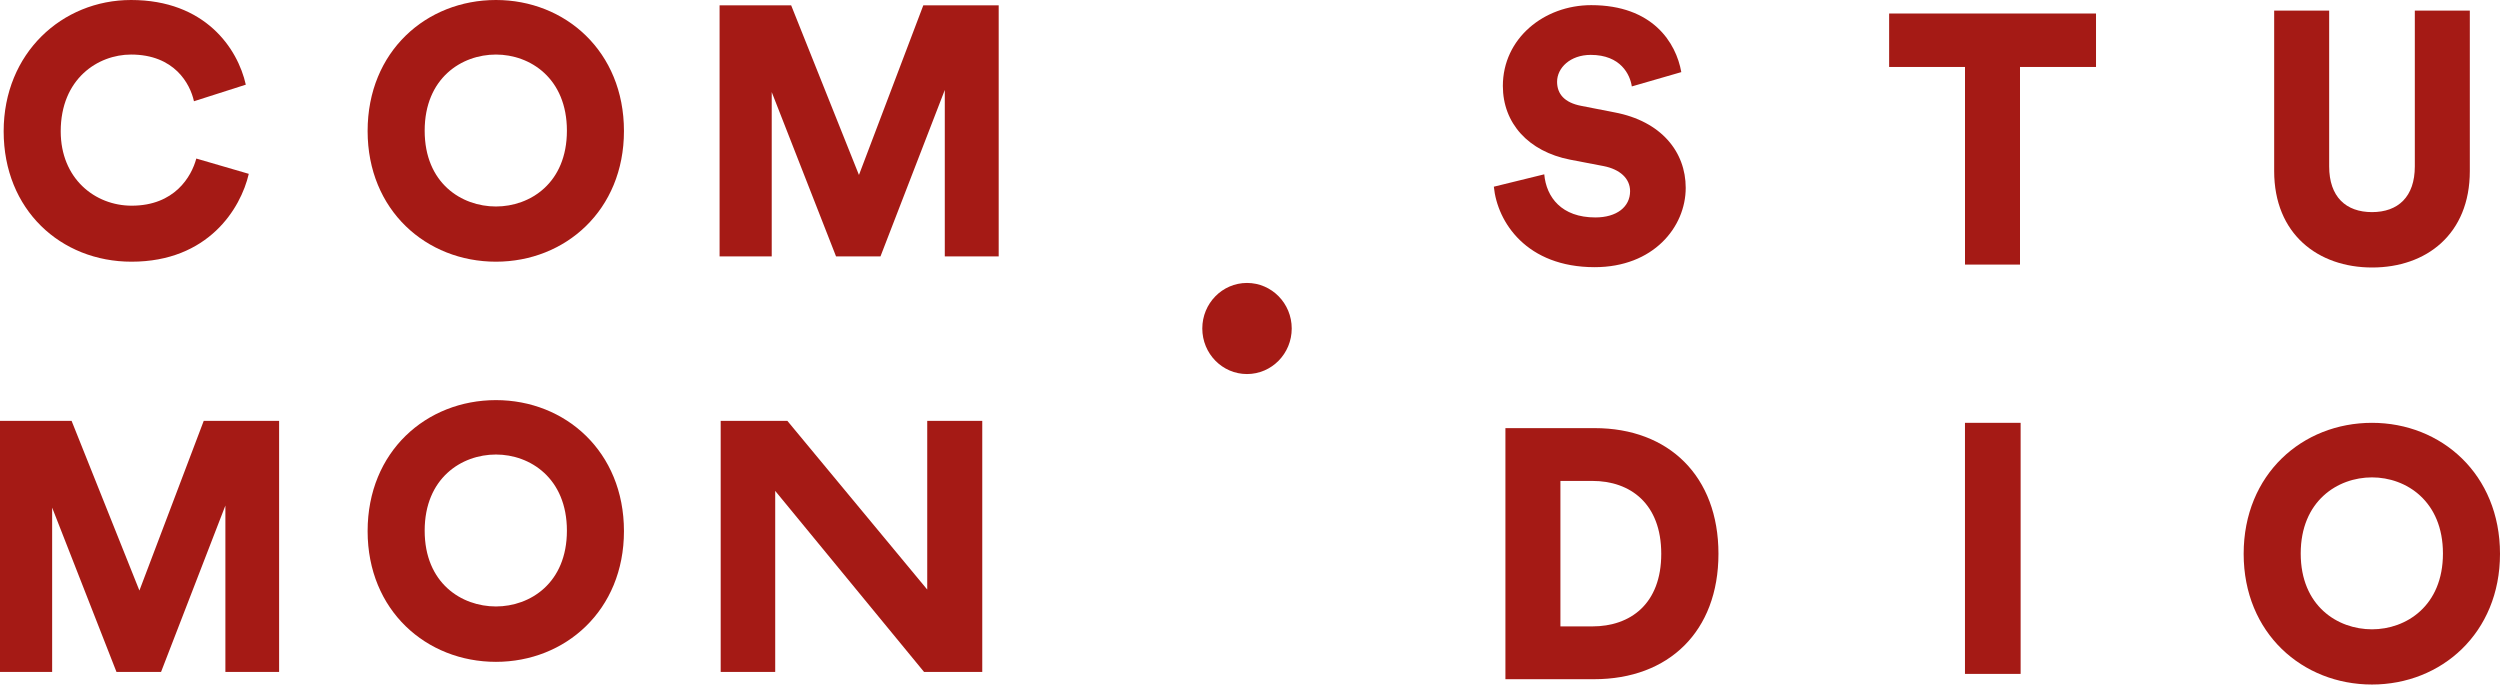
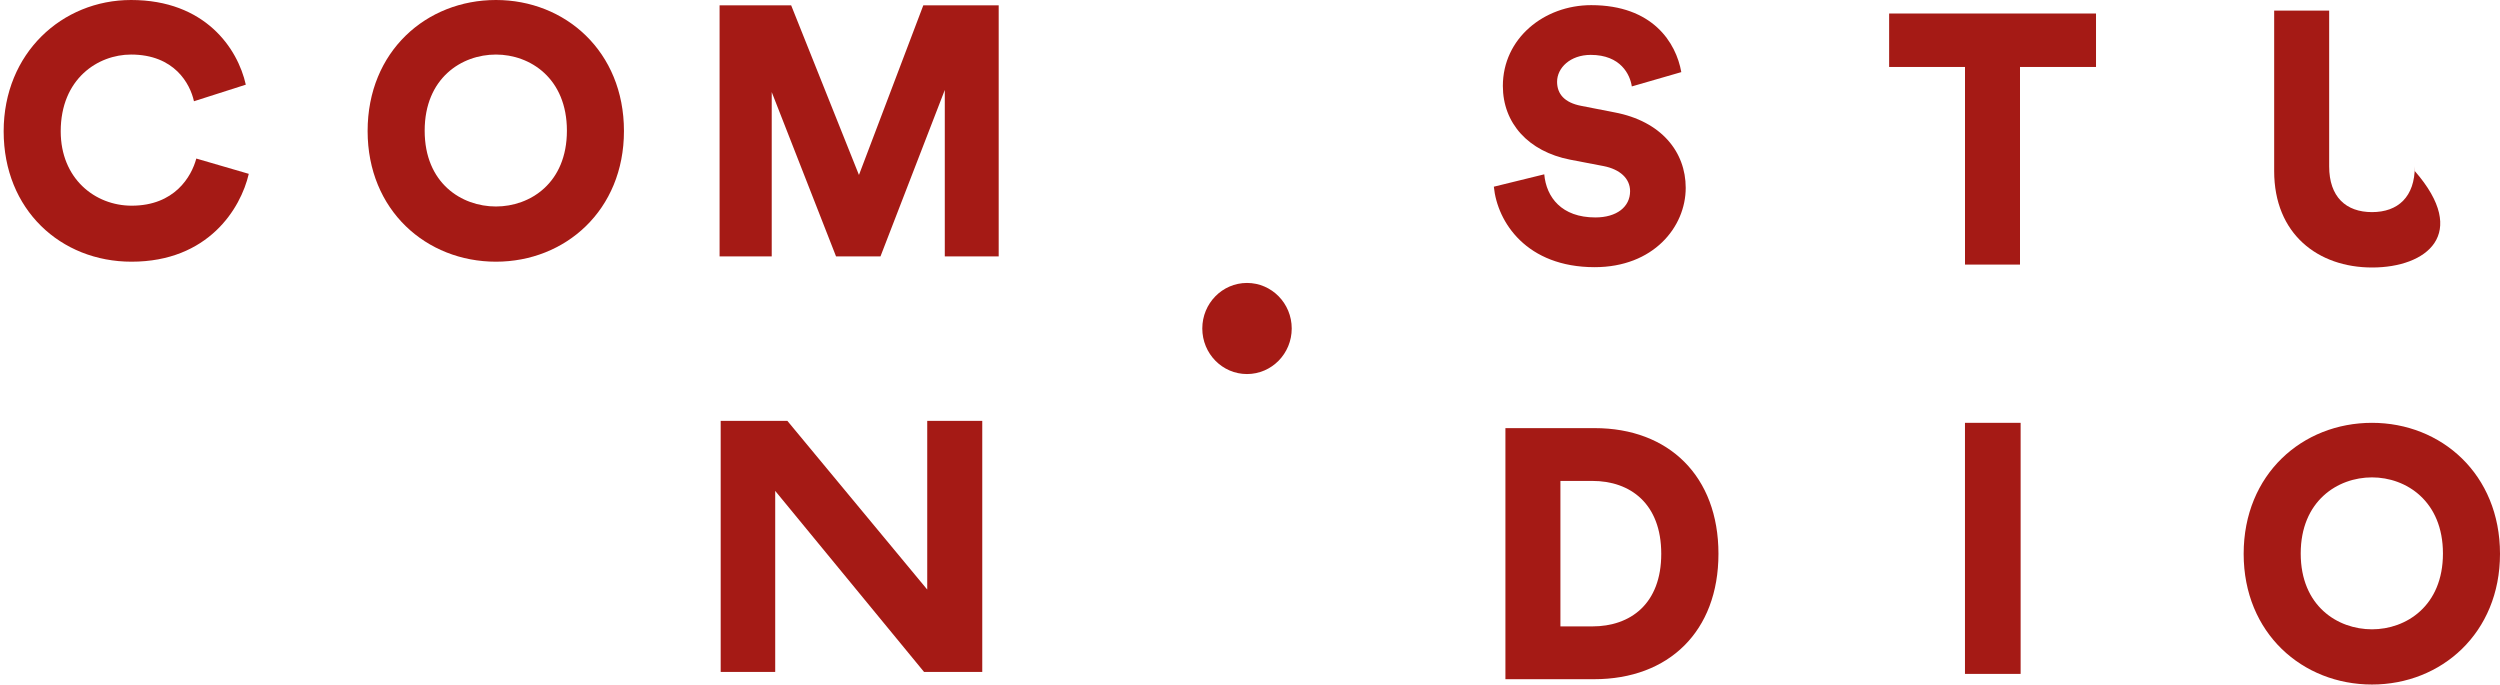
<svg xmlns="http://www.w3.org/2000/svg" width="84" height="23" viewBox="0 0 84 23" fill="none">
  <g clip-path="url(#clip0_643_127)">
    <path d="M41.899 12.568C42.729 12.568 43.402 11.883 43.402 11.037C43.402 10.192 42.729 9.507 41.899 9.507C41.069 9.507 40.397 10.192 40.397 11.037C40.397 11.883 41.069 12.568 41.899 12.568Z" fill="#A51A15" />
    <path d="M0.123 4.413C0.123 1.785 2.088 0 4.403 0C6.894 0 7.988 1.628 8.259 2.845L6.517 3.402C6.389 2.818 5.864 1.833 4.403 1.833C3.293 1.833 2.04 2.644 2.04 4.413C2.04 5.997 3.187 6.911 4.424 6.911C5.864 6.911 6.432 5.938 6.596 5.327L8.359 5.841C8.089 7.009 6.995 8.793 4.419 8.793C2.04 8.793 0.123 7.047 0.123 4.413Z" fill="#A51A15" />
    <path d="M16.664 0C18.99 0 20.965 1.725 20.965 4.402C20.965 7.068 18.99 8.793 16.664 8.793C14.327 8.793 12.352 7.068 12.352 4.402C12.352 1.725 14.327 0 16.664 0ZM16.664 6.938C17.811 6.938 19.048 6.154 19.048 4.391C19.048 2.628 17.811 1.833 16.664 1.833C15.506 1.833 14.269 2.628 14.269 4.391C14.269 6.154 15.506 6.938 16.664 6.938Z" fill="#A51A15" />
-     <path d="M16.664 13.444C18.99 13.444 20.965 15.169 20.965 17.846C20.965 20.512 18.99 22.238 16.664 22.238C14.327 22.238 12.352 20.512 12.352 17.846C12.352 15.169 14.327 13.444 16.664 13.444ZM16.664 20.377C17.811 20.377 19.048 19.593 19.048 17.83C19.048 16.067 17.811 15.272 16.664 15.272C15.506 15.272 14.269 16.067 14.269 17.83C14.269 19.593 15.506 20.377 16.664 20.377Z" fill="#A51A15" />
    <path d="M31.745 8.615V3.023L29.584 8.615H28.091L25.93 3.094V8.615H24.178V0.179H26.583L28.861 5.879L31.023 0.179H33.556V8.615H31.745Z" fill="#A51A15" />
-     <path d="M7.573 22.578V16.986L5.411 22.578H3.914L1.752 17.056V22.578H0V14.142H2.406L4.684 19.842L6.845 14.142H9.378V22.578H7.573Z" fill="#A51A15" />
    <path d="M31.049 22.578L26.047 16.494V22.578H24.215V14.142H26.456L31.155 19.809V14.142H33.004V22.578H31.049Z" fill="#A51A15" />
    <path d="M54.829 2.904C54.771 2.509 54.458 1.844 53.449 1.844C52.758 1.844 52.318 2.282 52.318 2.747C52.318 3.153 52.562 3.45 53.135 3.558L54.245 3.775C55.822 4.072 56.64 5.105 56.64 6.311C56.64 7.63 55.552 8.977 53.581 8.977C51.293 8.977 50.31 7.468 50.193 6.273L51.887 5.857C51.956 6.63 52.471 7.306 53.603 7.306C54.325 7.306 54.771 6.949 54.771 6.424C54.771 5.997 54.431 5.689 53.884 5.581L52.753 5.364C51.351 5.089 50.496 4.137 50.496 2.888C50.496 1.292 51.877 0.173 53.465 0.173C55.53 0.173 56.316 1.433 56.492 2.423L54.829 2.904Z" fill="#A51A15" />
    <path d="M67.872 2.25V8.89H66.024V2.25H63.475V0.454H70.426V2.25H67.872Z" fill="#A51A15" />
    <path d="M66.023 22.643V14.207H67.893V22.643H66.023Z" fill="#A51A15" />
-     <path d="M76.412 5.748V0.356H78.26V5.591C78.26 6.613 78.823 7.127 79.699 7.127C80.576 7.127 81.138 6.613 81.138 5.591V0.356H82.986V5.748C82.986 7.868 81.526 8.988 79.705 8.988C77.883 8.988 76.412 7.863 76.412 5.748Z" fill="#A51A15" />
+     <path d="M76.412 5.748V0.356H78.26V5.591C78.26 6.613 78.823 7.127 79.699 7.127C80.576 7.127 81.138 6.613 81.138 5.591V0.356V5.748C82.986 7.868 81.526 8.988 79.705 8.988C77.883 8.988 76.412 7.863 76.412 5.748Z" fill="#A51A15" />
    <path d="M50.582 22.821V14.385H53.582C56.073 14.385 57.74 16.002 57.74 18.608C57.74 21.215 56.068 22.821 53.566 22.821H50.582ZM53.503 21.047C54.777 21.047 55.818 20.296 55.818 18.608C55.818 16.921 54.777 16.159 53.503 16.159H52.43V21.047H53.503Z" fill="#A51A15" />
    <path d="M79.699 14.207C82.025 14.207 84 15.932 84 18.609C84 21.275 82.025 23 79.699 23C77.362 23 75.387 21.275 75.387 18.609C75.387 15.932 77.362 14.207 79.699 14.207ZM79.699 21.145C80.846 21.145 82.083 20.361 82.083 18.598C82.083 16.835 80.846 16.04 79.699 16.04C78.541 16.04 77.304 16.835 77.304 18.598C77.304 20.361 78.541 21.145 79.699 21.145Z" fill="#A51A15" />
  </g>
  <defs>
    <clipPath id="clip0_643_127">
      <rect width="84" height="23" fill="white" />
    </clipPath>
  </defs>
</svg>